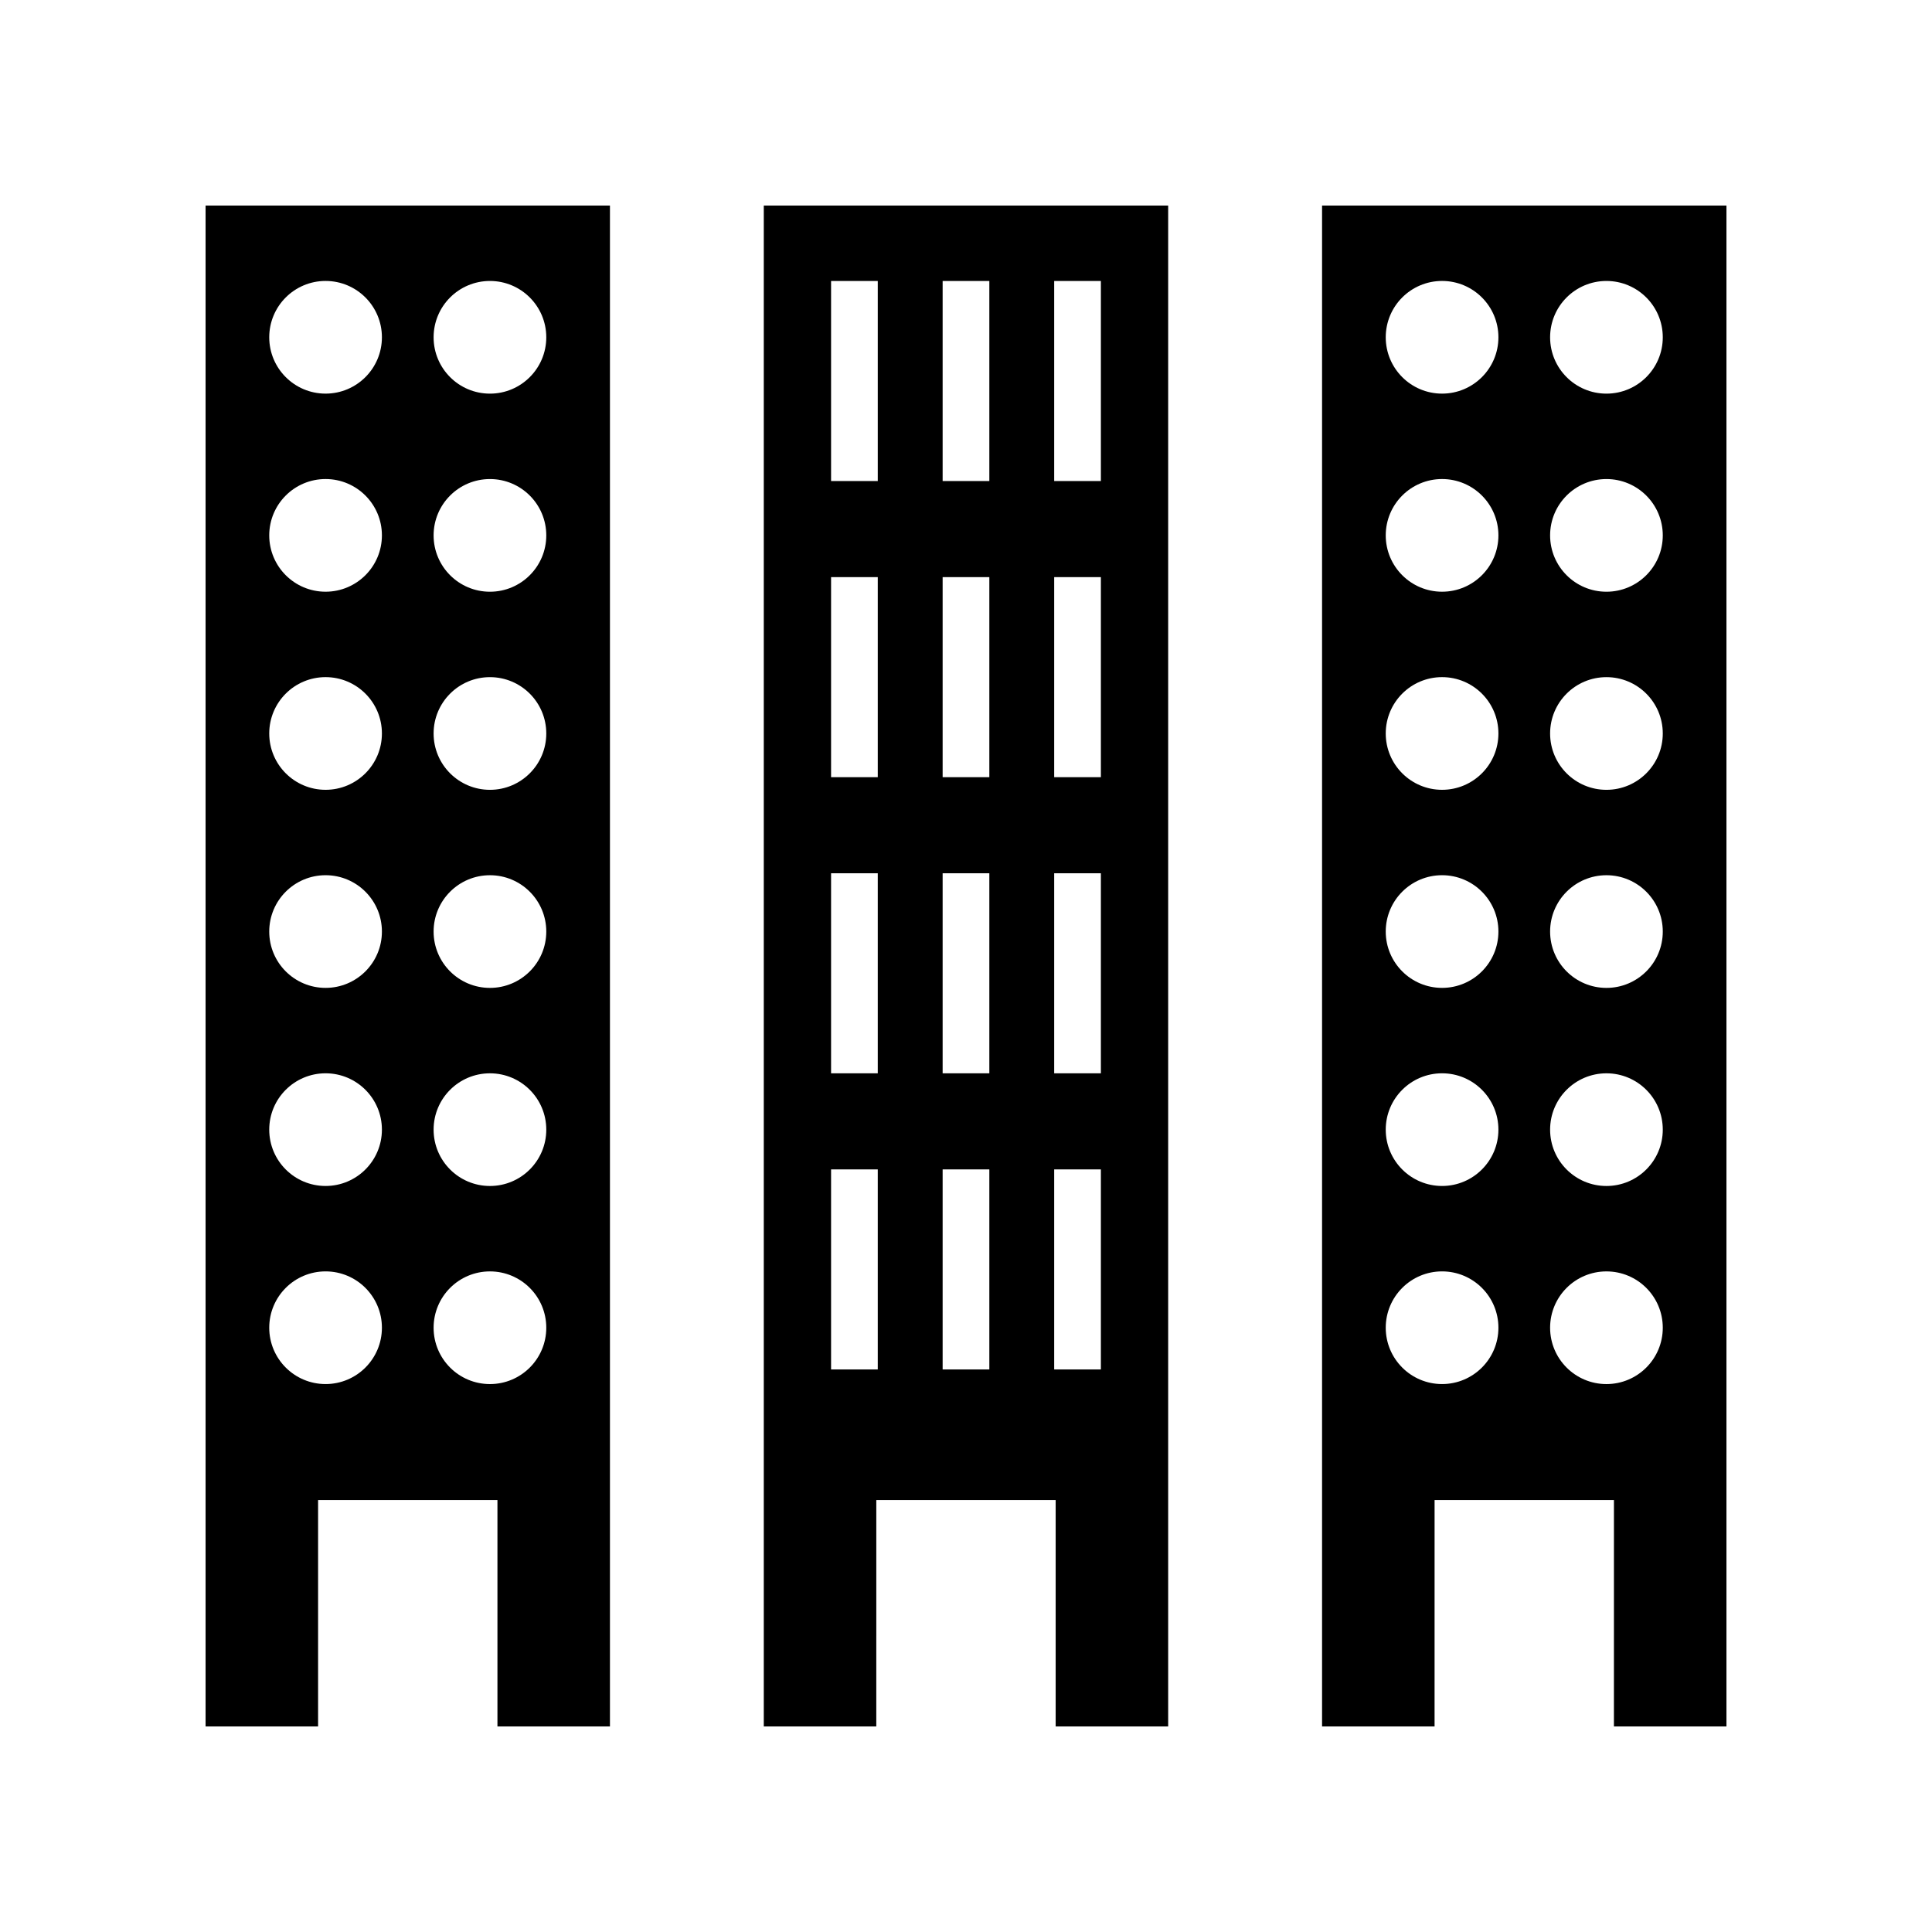
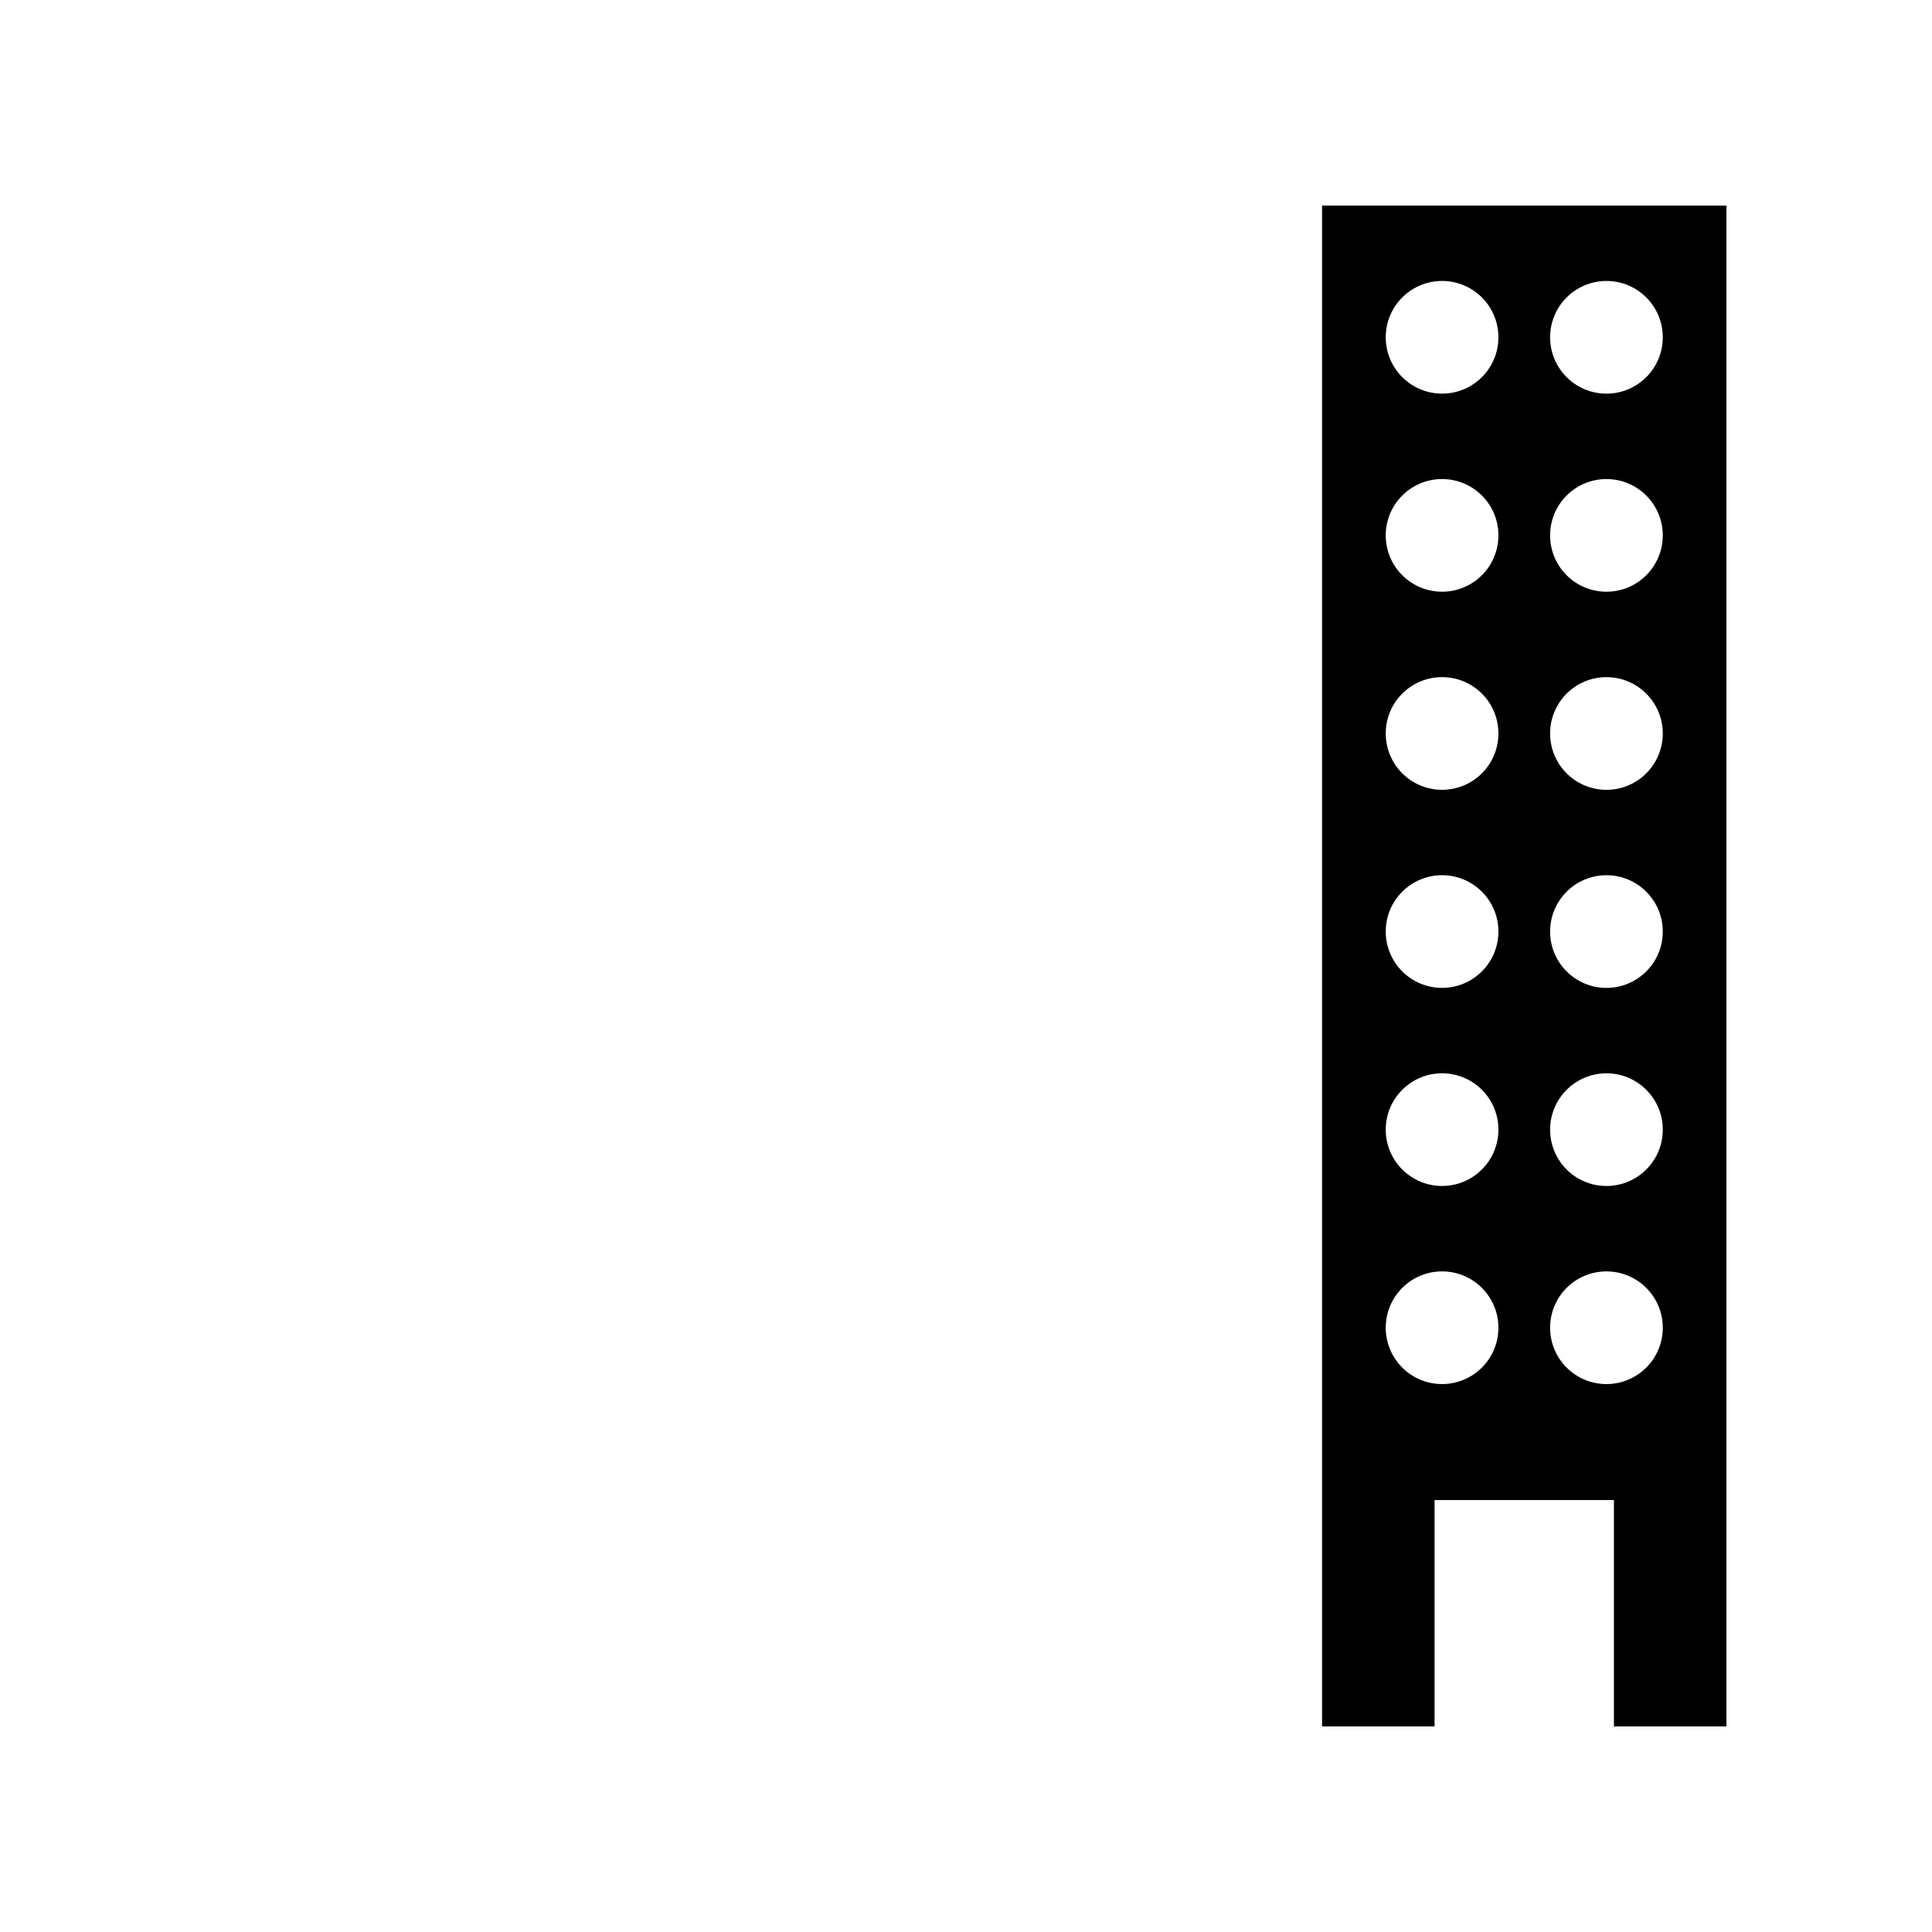
<svg xmlns="http://www.w3.org/2000/svg" fill="#000000" width="800px" height="800px" version="1.1" viewBox="144 144 512 512">
  <g>
-     <path d="m198.48 198.48v403.05h29.816v-60.004h47.531v60.004h29.816v-403.05zm31.801 312.31c-8.246 0-14.93-6.684-14.93-14.93 0-8.246 6.684-14.93 14.93-14.93s14.93 6.684 14.93 14.93c0 8.246-6.684 14.93-14.93 14.93zm0-52.496c-8.246 0-14.93-6.684-14.93-14.93s6.684-14.93 14.93-14.93 14.93 6.684 14.93 14.93-6.684 14.93-14.93 14.93zm0-52.496c-8.246 0-14.93-6.684-14.93-14.93 0-8.246 6.684-14.93 14.93-14.93s14.93 6.684 14.93 14.93c0 8.246-6.684 14.93-14.93 14.93zm0-52.492c-8.246 0-14.93-6.684-14.93-14.93s6.684-14.93 14.93-14.93 14.93 6.684 14.93 14.93-6.684 14.93-14.93 14.93zm0-52.496c-8.246 0-14.93-6.684-14.93-14.93s6.684-14.93 14.93-14.93 14.93 6.684 14.93 14.93-6.684 14.93-14.93 14.93zm0-52.496c-8.246 0-14.93-6.684-14.93-14.93s6.684-14.93 14.93-14.93 14.93 6.684 14.93 14.93-6.684 14.93-14.93 14.93zm43.559 262.48c-8.246 0-14.93-6.684-14.93-14.93 0-8.246 6.684-14.93 14.93-14.93 8.246 0 14.93 6.684 14.93 14.93 0 8.246-6.684 14.93-14.93 14.93zm0-52.496c-8.246 0-14.93-6.684-14.93-14.93s6.684-14.93 14.93-14.93c8.246 0 14.93 6.684 14.93 14.93s-6.684 14.93-14.93 14.93zm0-52.496c-8.246 0-14.93-6.684-14.93-14.93 0-8.246 6.684-14.93 14.93-14.93 8.246 0 14.93 6.684 14.93 14.93 0 8.246-6.684 14.93-14.93 14.93zm0-52.492c-8.246 0-14.93-6.684-14.93-14.93s6.684-14.93 14.93-14.93c8.246 0 14.93 6.684 14.93 14.93s-6.684 14.93-14.93 14.93zm0-52.496c-8.246 0-14.93-6.684-14.93-14.93s6.684-14.93 14.93-14.93c8.246 0 14.93 6.684 14.93 14.93s-6.684 14.93-14.93 14.93zm0-52.496c-8.246 0-14.93-6.684-14.93-14.93s6.684-14.93 14.93-14.93c8.246 0 14.93 6.684 14.93 14.93s-6.684 14.93-14.93 14.93z" />
    <path d="m494.36 198.48v403.05h29.816l0.004-60.004h47.531l-0.004 60.004h29.82v-403.05zm31.805 312.31c-8.246 0-14.93-6.684-14.93-14.93 0-8.246 6.684-14.93 14.93-14.93s14.93 6.684 14.93 14.93c0 8.246-6.684 14.93-14.93 14.93zm0-52.496c-8.246 0-14.93-6.684-14.93-14.93s6.684-14.93 14.93-14.93 14.93 6.684 14.93 14.93-6.684 14.93-14.93 14.93zm0-52.496c-8.246 0-14.93-6.684-14.93-14.93 0-8.246 6.684-14.93 14.93-14.93s14.93 6.684 14.93 14.93c0 8.246-6.684 14.93-14.93 14.93zm0-52.492c-8.246 0-14.93-6.684-14.93-14.93s6.684-14.93 14.93-14.93 14.93 6.684 14.93 14.93-6.684 14.93-14.93 14.93zm0-52.496c-8.246 0-14.93-6.684-14.93-14.93s6.684-14.93 14.93-14.93 14.93 6.684 14.93 14.93-6.684 14.93-14.93 14.93zm0-52.496c-8.246 0-14.93-6.684-14.93-14.93s6.684-14.93 14.93-14.93 14.93 6.684 14.93 14.93-6.684 14.93-14.93 14.93zm43.559 262.48c-8.246 0-14.93-6.684-14.93-14.93 0-8.246 6.684-14.93 14.93-14.93s14.93 6.684 14.93 14.93c0 8.246-6.684 14.93-14.93 14.93zm0-52.496c-8.246 0-14.93-6.684-14.93-14.93s6.684-14.93 14.93-14.93 14.93 6.684 14.93 14.93-6.684 14.93-14.93 14.93zm0-52.496c-8.246 0-14.93-6.684-14.93-14.93 0-8.246 6.684-14.93 14.93-14.93s14.93 6.684 14.93 14.93c0 8.246-6.684 14.93-14.93 14.93zm0-52.492c-8.246 0-14.93-6.684-14.93-14.93s6.684-14.93 14.93-14.93 14.93 6.684 14.93 14.93-6.684 14.93-14.93 14.93zm0-52.496c-8.246 0-14.93-6.684-14.93-14.93s6.684-14.93 14.93-14.93 14.93 6.684 14.93 14.93-6.684 14.93-14.93 14.93zm0-52.496c-8.246 0-14.93-6.684-14.93-14.93s6.684-14.93 14.93-14.93 14.93 6.684 14.93 14.93-6.684 14.93-14.93 14.93z" />
-     <path d="m346.41 198.48v403.05h29.816l0.004-60.004h47.531v60.004h29.816v-403.05zm30.207 308.44h-12.375v-53.02h12.375zm0-78.48h-12.375v-53.02h12.375zm0-78.48h-12.375v-53.02h12.375zm0-78.48h-12.375v-53.02h12.375zm29.566 235.44h-12.375v-53.02h12.375zm0-78.48h-12.375v-53.02h12.375zm0-78.48h-12.375v-53.02h12.375zm0-78.48h-12.375v-53.02h12.375zm29.562 235.44h-12.375v-53.02h12.375zm0-78.48h-12.375v-53.02h12.375zm0-78.48h-12.375v-53.02h12.375zm0-78.48h-12.375v-53.02h12.375z" />
  </g>
</svg>